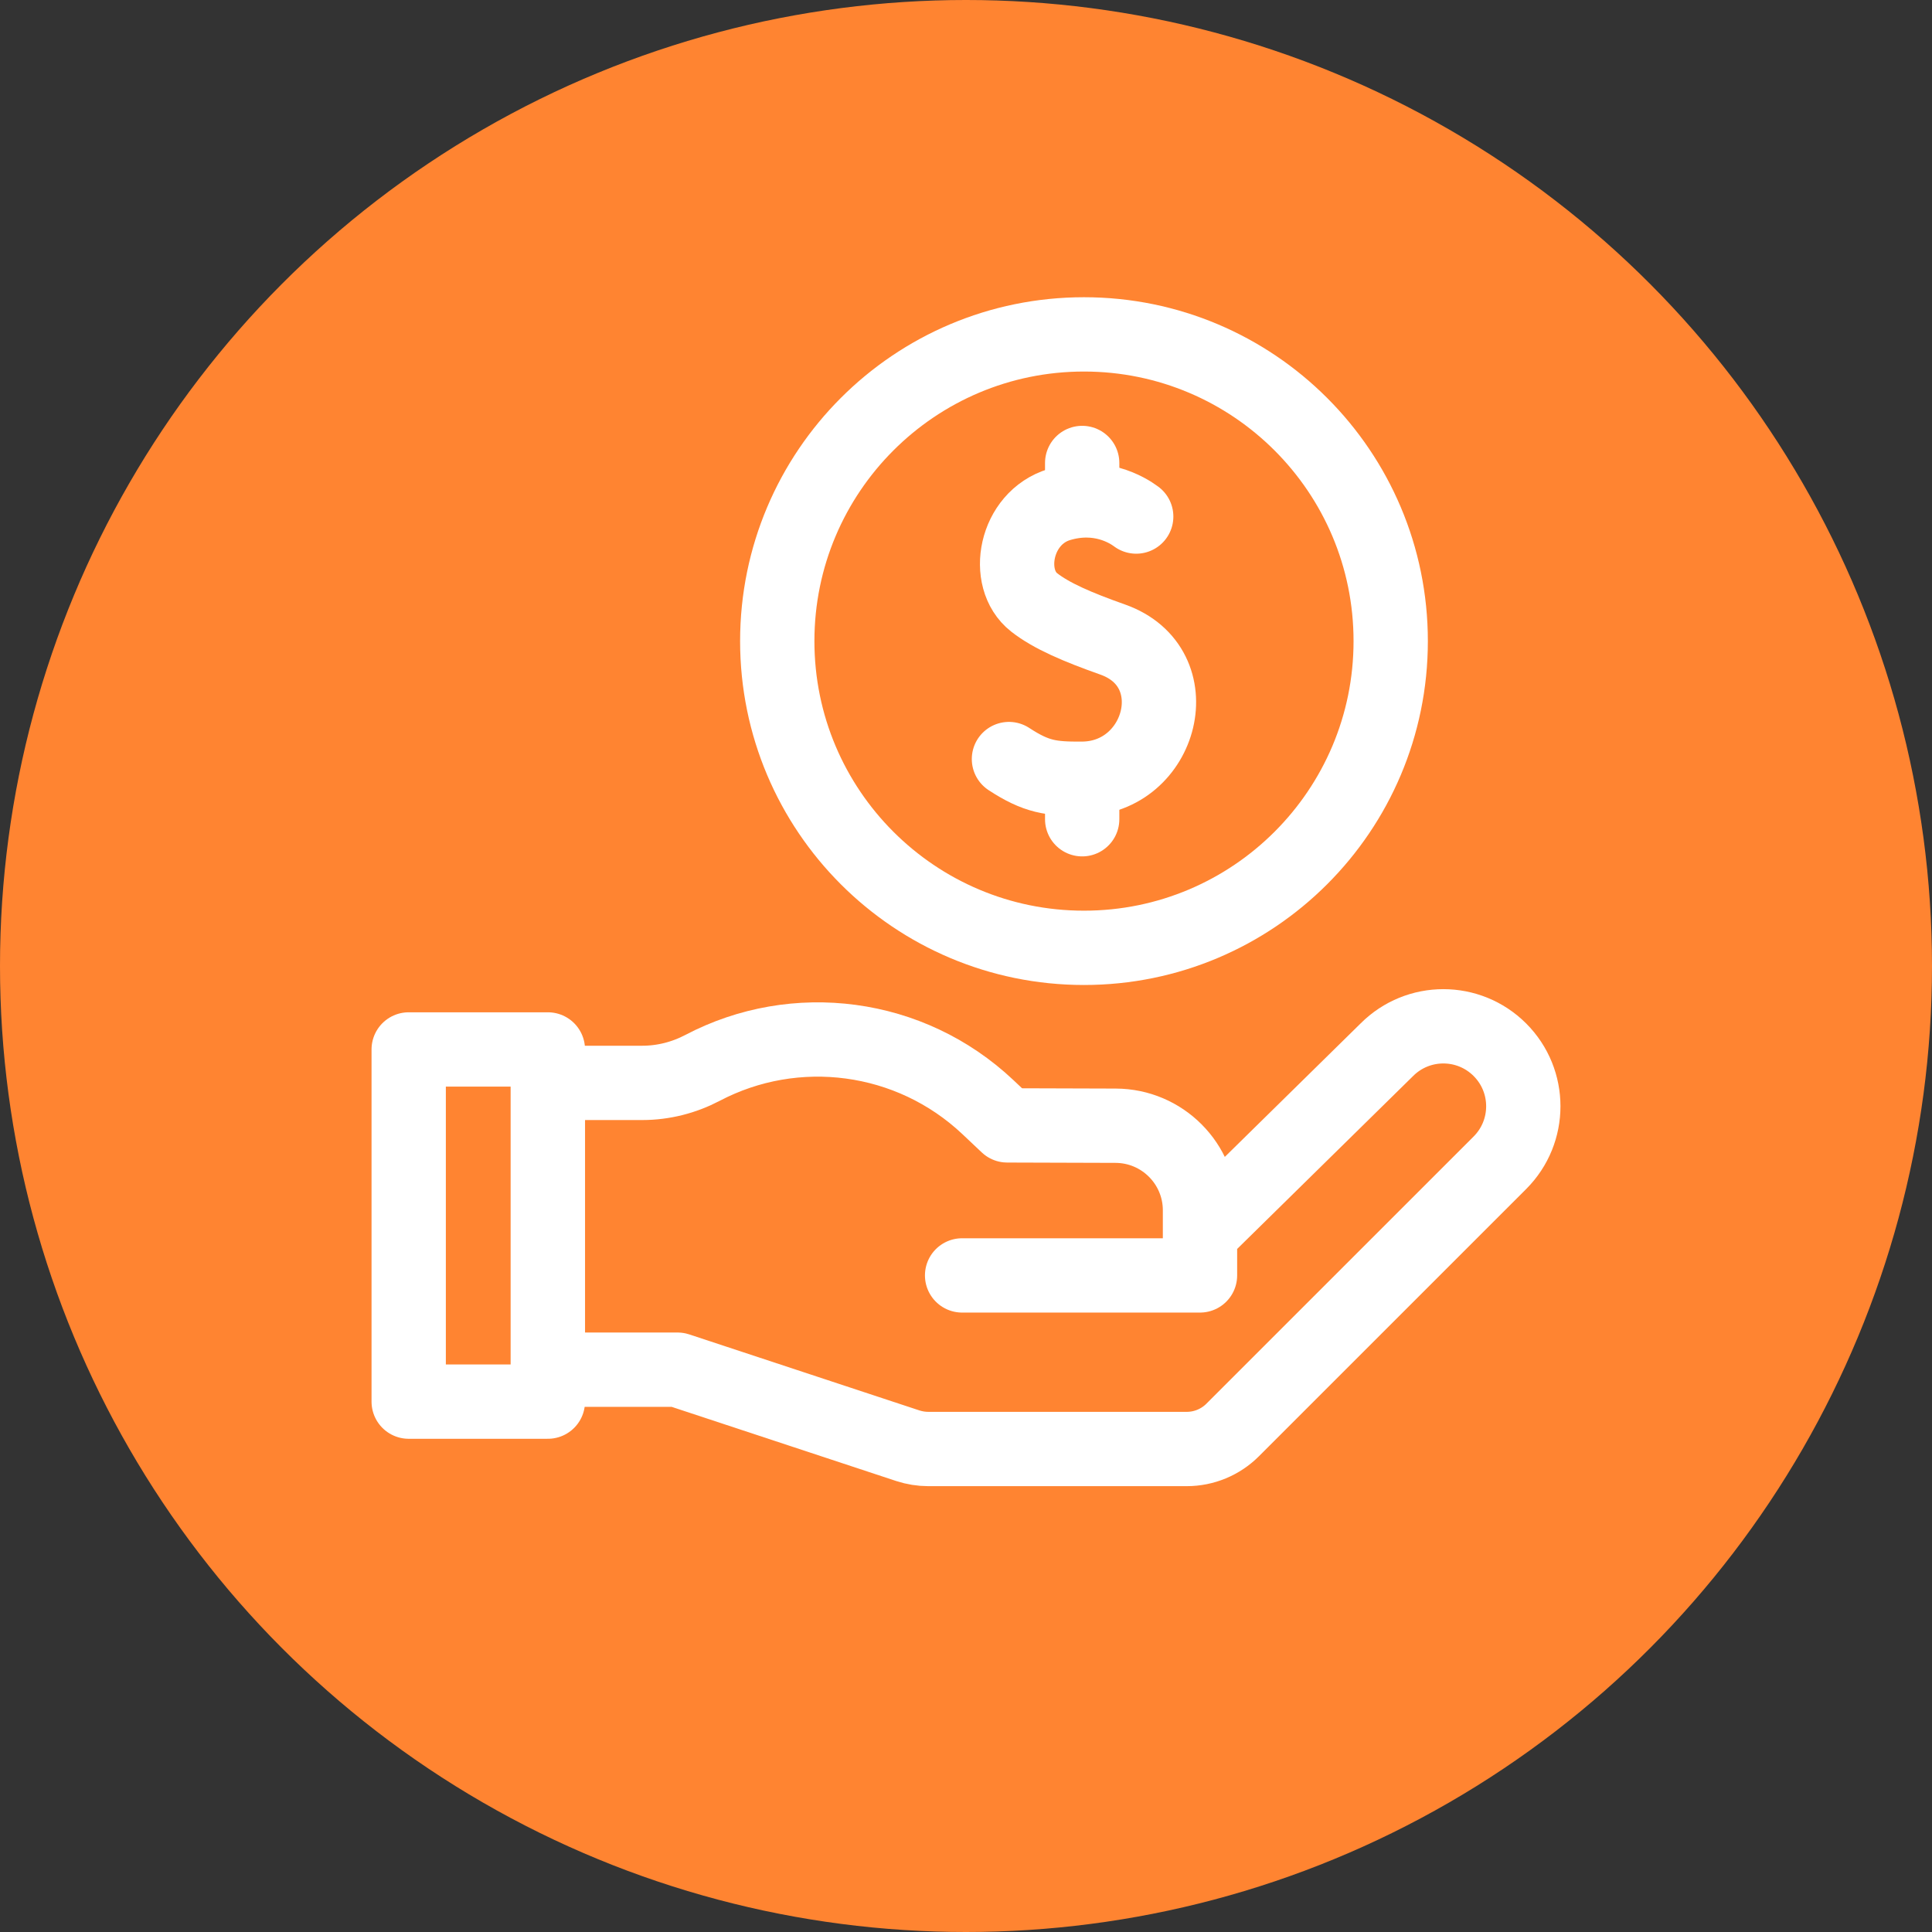
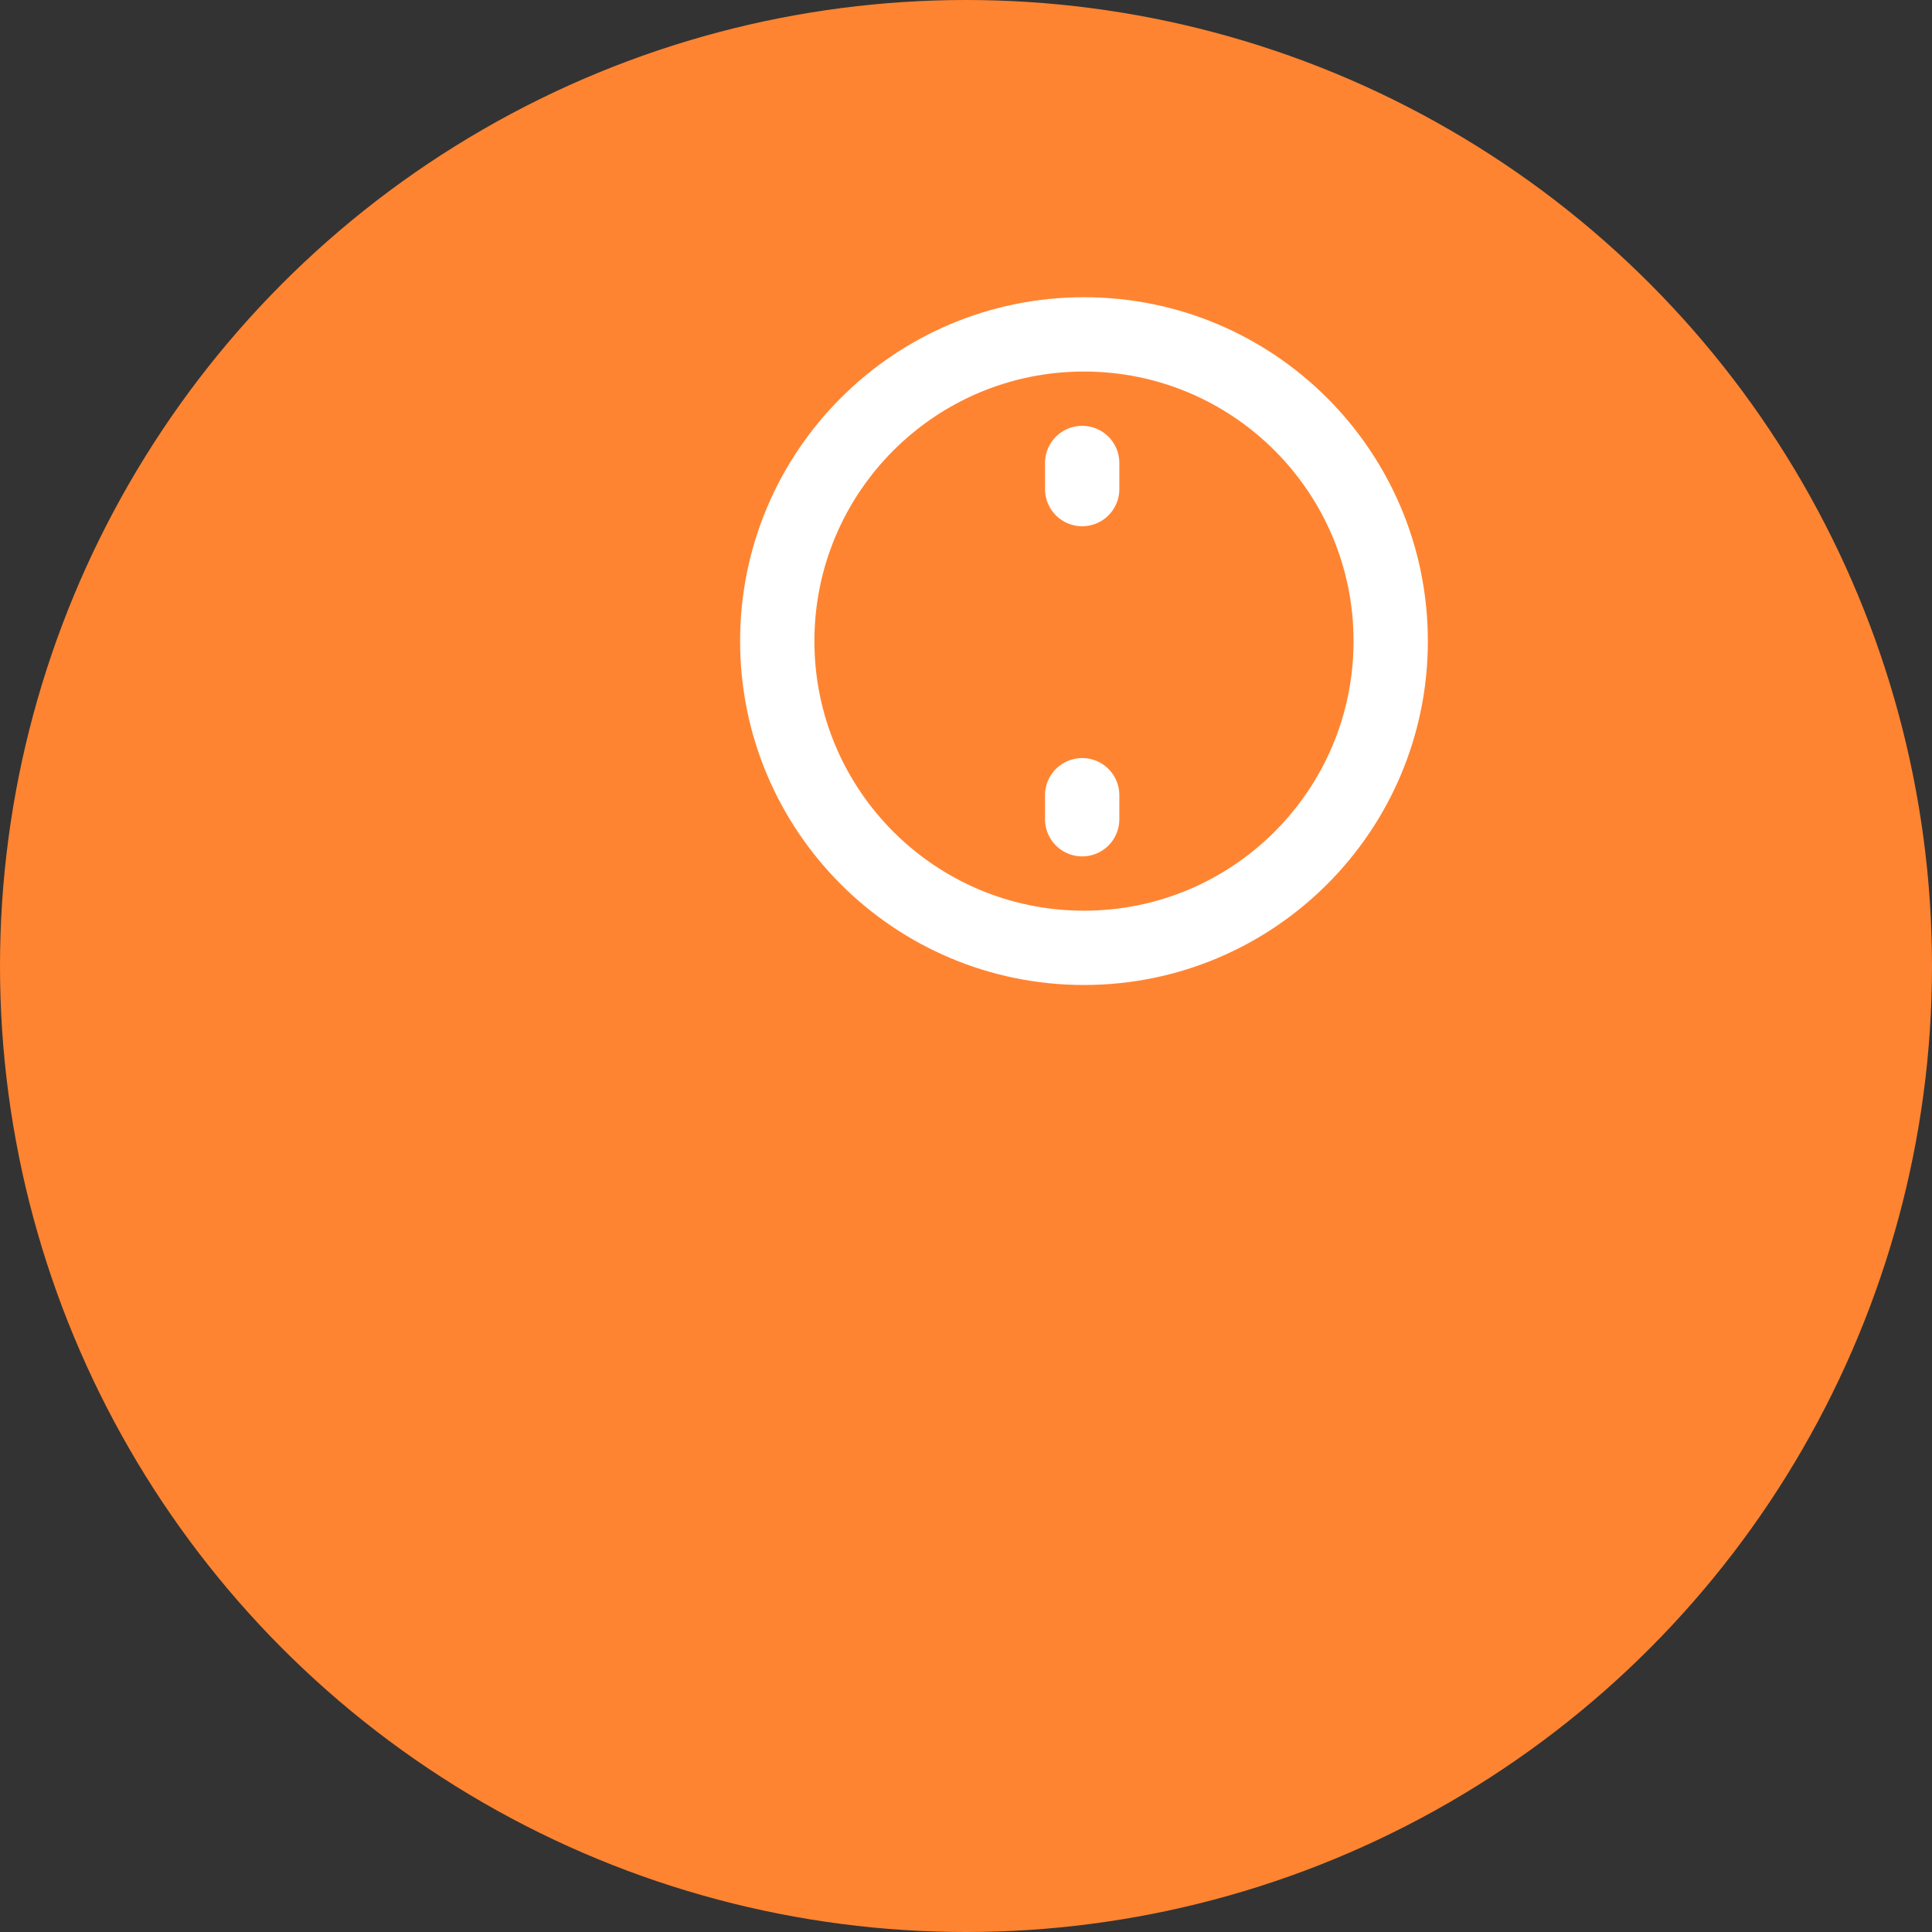
<svg xmlns="http://www.w3.org/2000/svg" width="52" height="52" viewBox="0 0 52 52" fill="none">
  <rect x="0" y="0" width="52" height="52" fill="#333333" stroke="none" />
  <circle cx="26" cy="26" r="26" fill="#FF8431" />
  <path d="M29.175 25.511C33.735 25.511 37.431 21.815 37.431 17.256C37.431 12.696 33.735 9 29.175 9C24.616 9 20.92 12.696 20.92 17.256C20.92 21.815 24.616 25.511 29.175 25.511Z" stroke="white" stroke-width="2" stroke-miterlimit="10" stroke-linecap="round" stroke-linejoin="round" />
-   <path d="M30.581 13.903C30.344 13.726 29.583 13.257 28.512 13.579C27.317 13.939 27.02 15.575 27.833 16.212C28.299 16.578 29.001 16.878 29.947 17.213C32.063 17.961 31.281 20.946 29.128 20.96C28.287 20.966 27.894 20.913 27.156 20.43" stroke="white" stroke-width="2" stroke-miterlimit="10" stroke-linecap="round" stroke-linejoin="round" />
  <path d="M29.127 21.403V22.05" stroke="white" stroke-width="2" stroke-miterlimit="10" stroke-linecap="round" stroke-linejoin="round" />
  <path d="M29.127 12.461V13.164" stroke="white" stroke-width="2" stroke-miterlimit="10" stroke-linecap="round" stroke-linejoin="round" />
-   <path d="M25.895 34.328H32.298V32.576C32.298 31.321 31.282 30.302 30.026 30.299L27.11 30.29L26.587 29.796C24.495 27.824 21.403 27.431 18.909 28.742C18.408 29.005 17.853 29.146 17.288 29.146H14.746V36.865H18.237L24.435 38.912C24.613 38.97 24.798 39 24.984 39H31.941C32.405 39 32.85 38.816 33.178 38.487L40.37 31.296C41.21 30.456 41.21 29.094 40.37 28.254C39.529 27.413 38.167 27.413 37.327 28.254L32.392 33.104" stroke="white" stroke-width="2" stroke-miterlimit="10" stroke-linecap="round" stroke-linejoin="round" />
-   <path d="M14.746 28.246H11V37.725H14.746V28.246Z" stroke="white" stroke-width="2" stroke-miterlimit="10" stroke-linecap="round" stroke-linejoin="round" />
</svg>